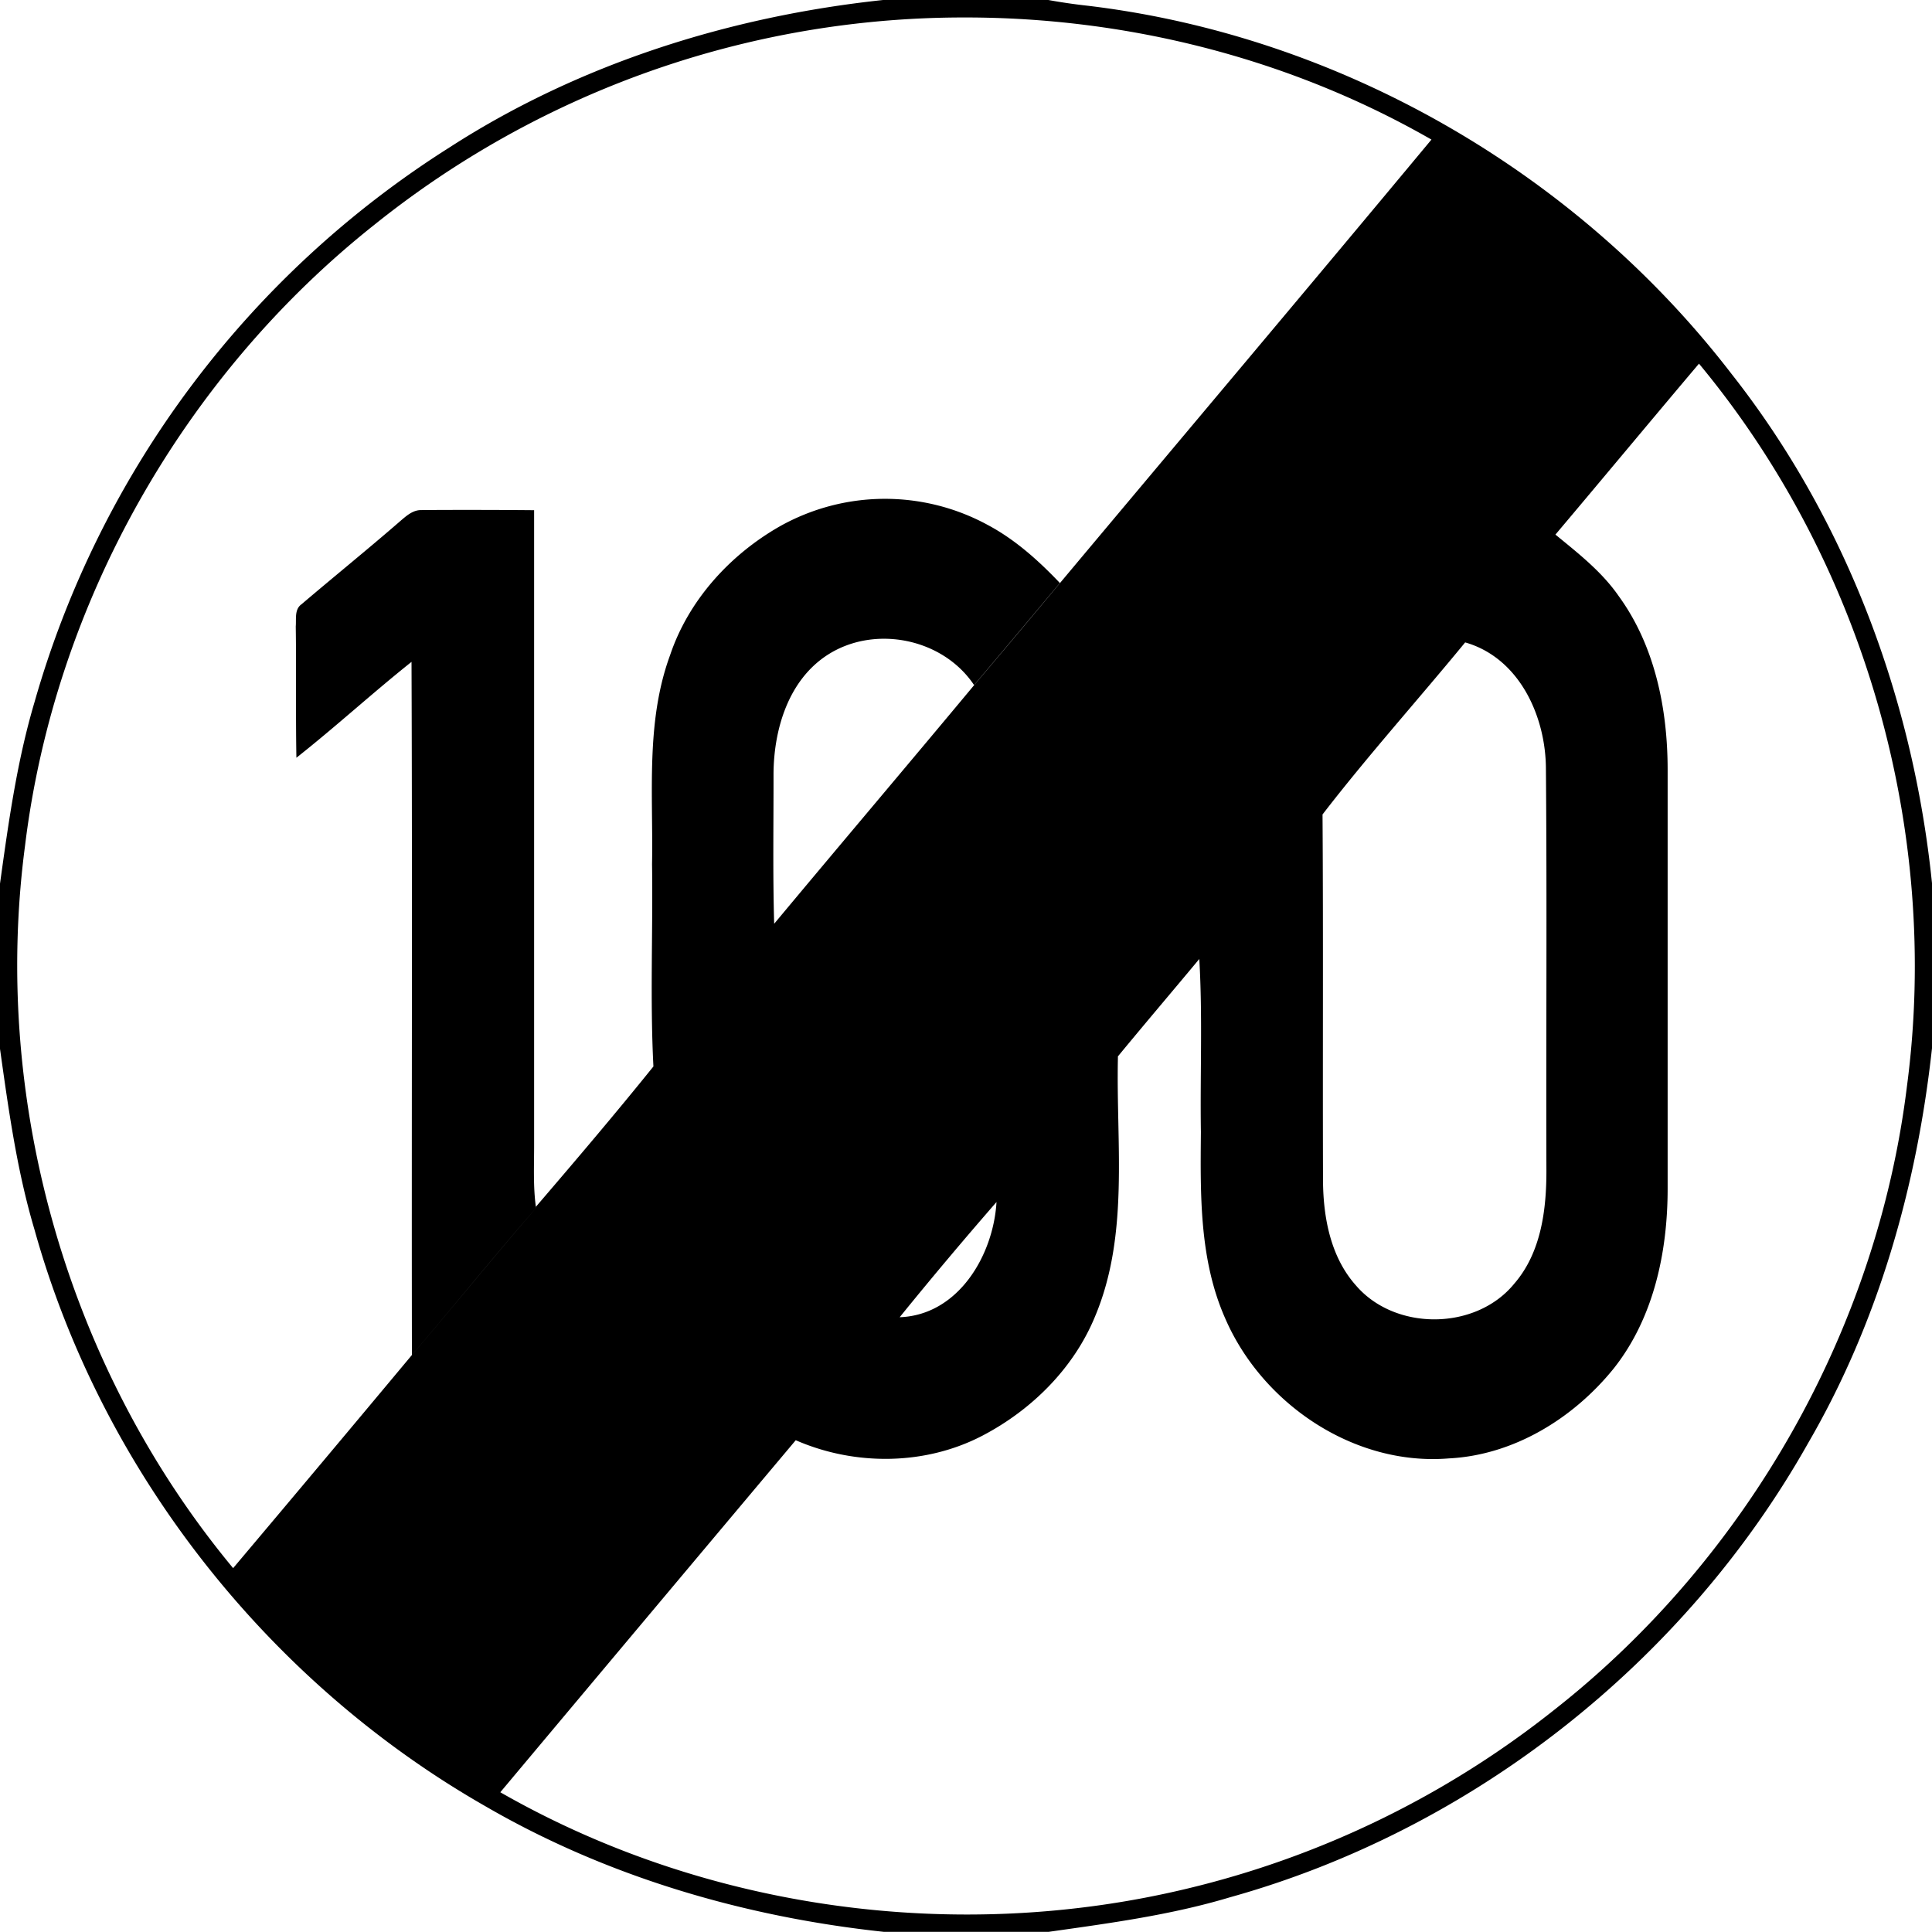
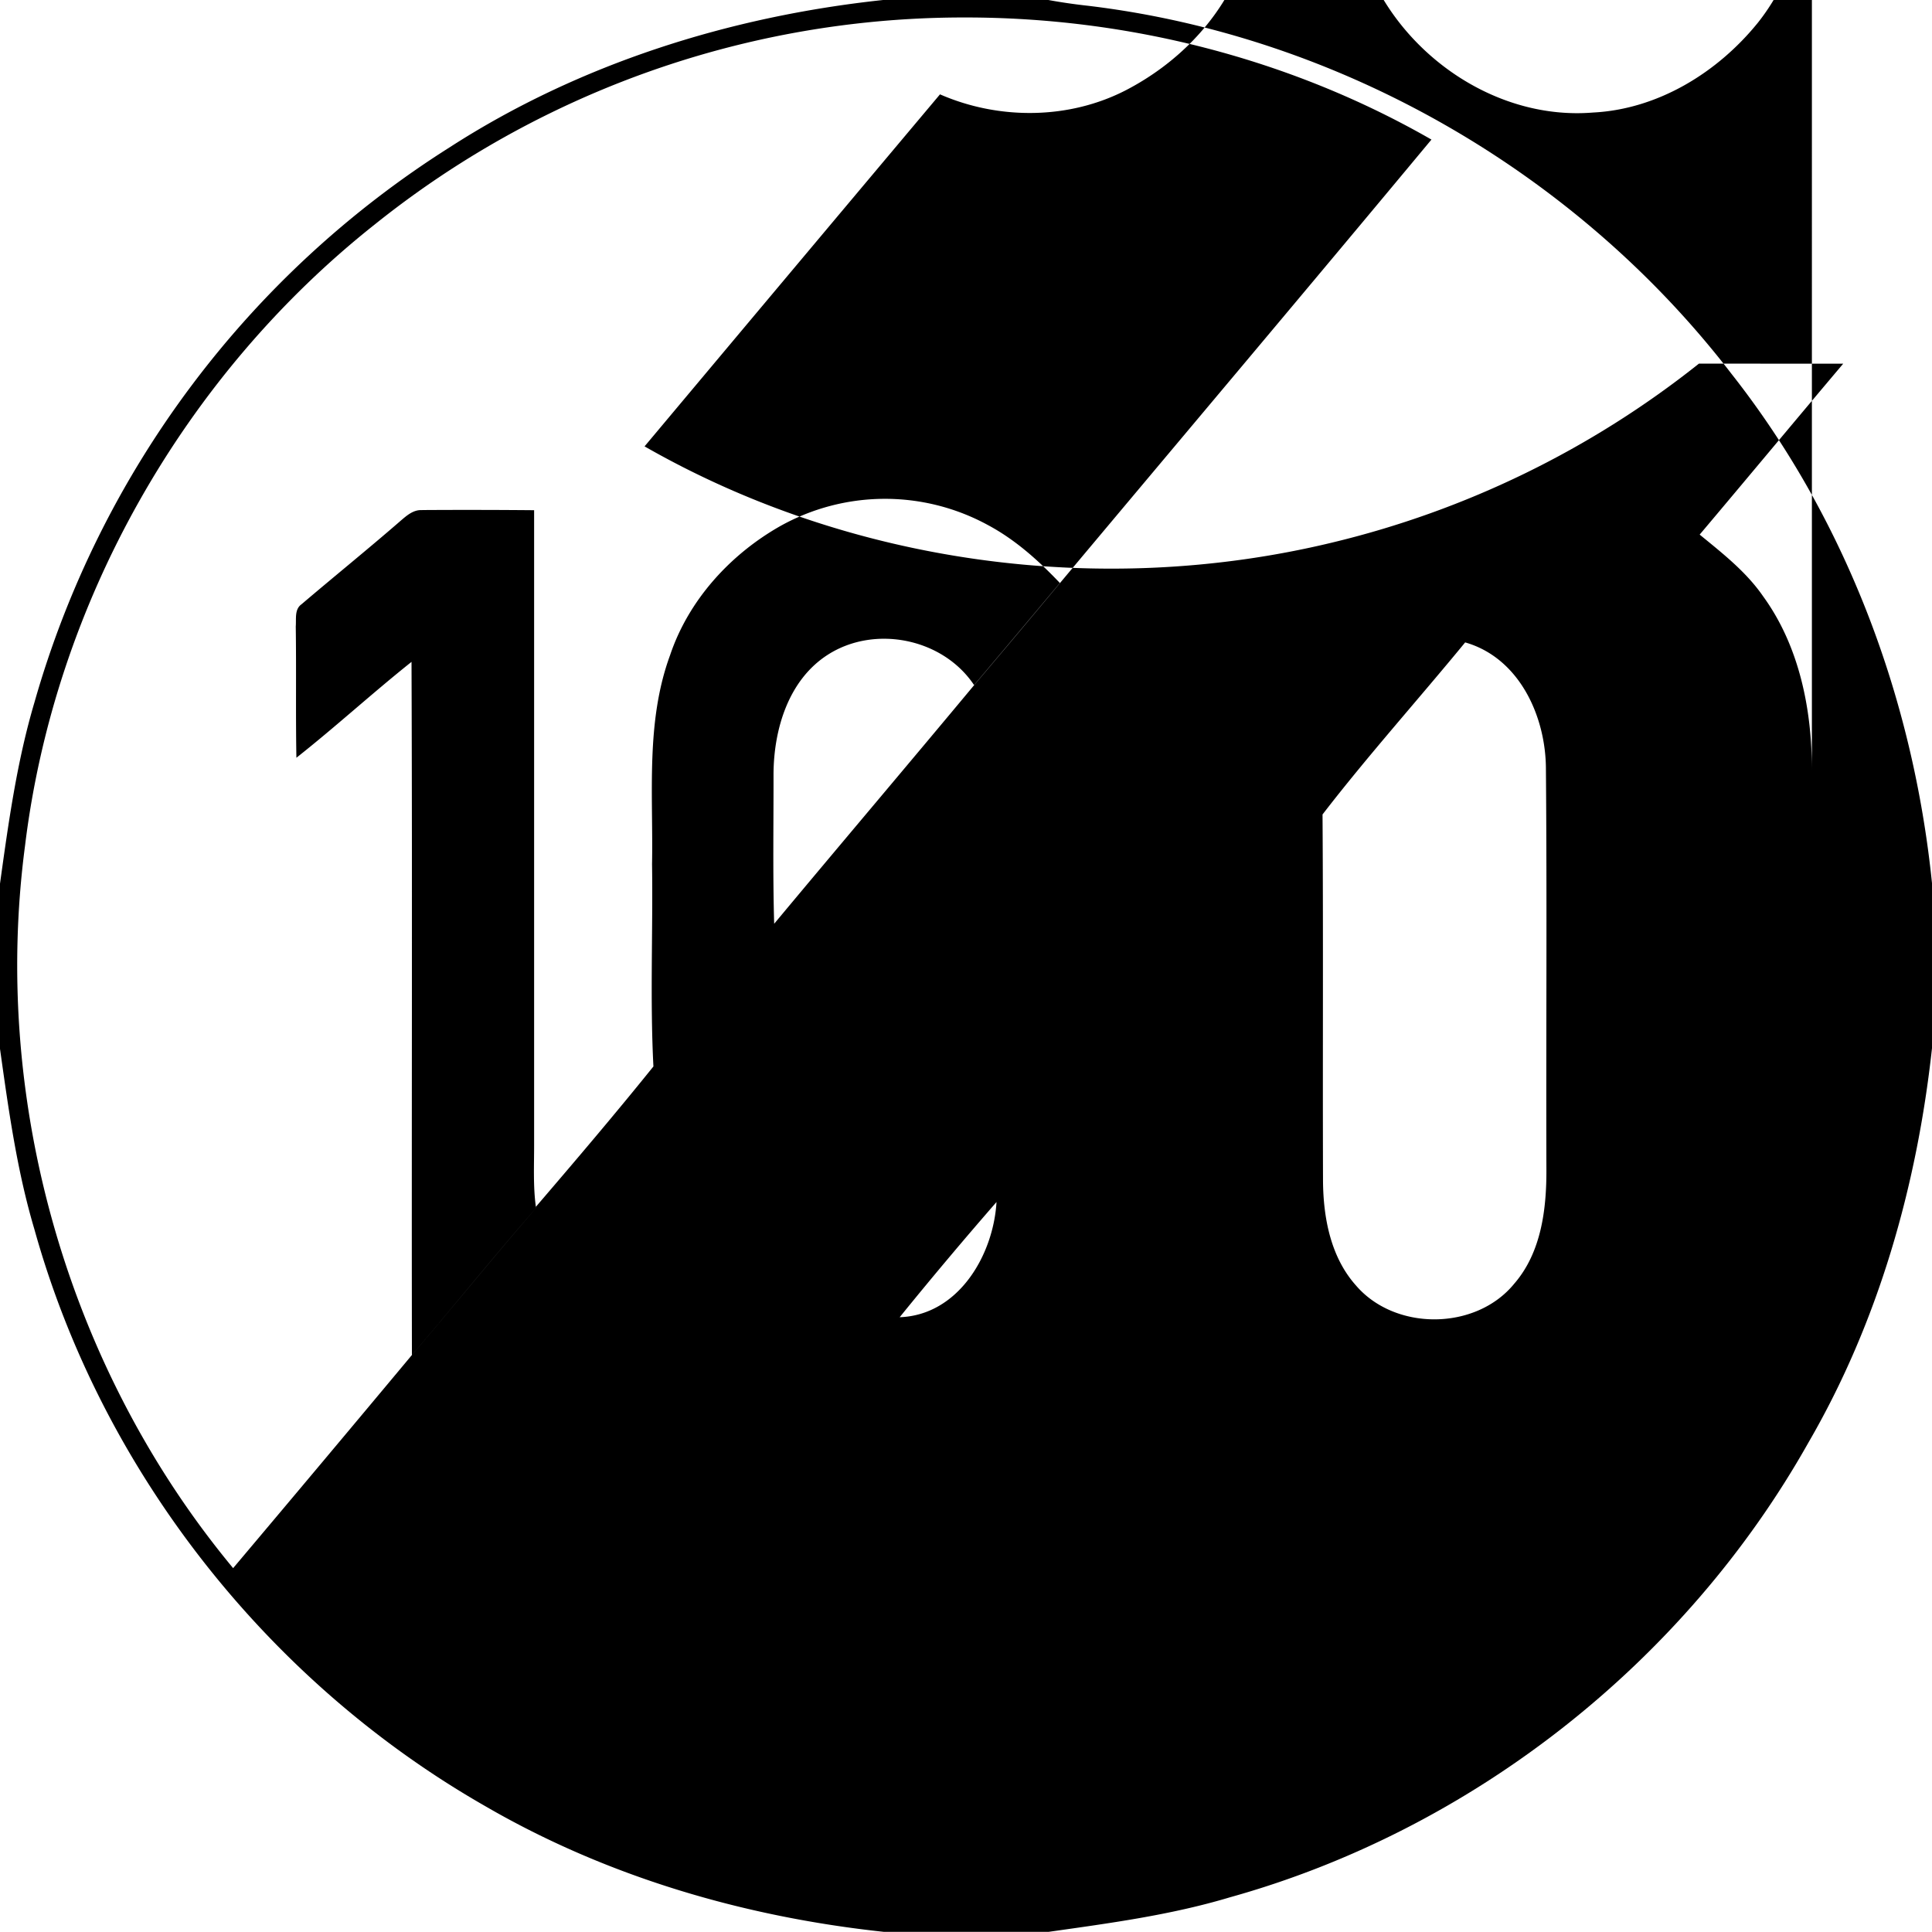
<svg xmlns="http://www.w3.org/2000/svg" width="24" height="24">
-   <path d="M10.97 0c-1.9.203-3.772.79-5.384 1.83A12.06 12.06 0 0 0 .428 8.725C.21 9.46.105 10.22 0 10.977v2.052c.106.754.21 1.512.428 2.244.835 2.995 2.896 5.616 5.592 7.159 1.513.88 3.223 1.38 4.959 1.566h2.048c.755-.107 1.515-.208 2.248-.428 3.016-.84 5.656-2.923 7.19-5.65.868-1.495 1.348-3.187 1.535-4.899v-2.05c-.233-2.284-1.065-4.516-2.49-6.326-1.921-2.5-4.858-4.197-7.992-4.573A7 7 0 0 1 13.023 0zm1.012.217c2.022-.002 4.044.509 5.8 1.517-1.532 1.842-3.076 3.672-4.614 5.508q-.53.636-1.066 1.268c-.824.99-1.658 1.973-2.483 2.963l-.002.002c-.018-.621-.007-1.244-.008-1.866.004-.554.187-1.166.678-1.478.584-.371 1.427-.2 1.813.379q.535-.632 1.066-1.268c-.263-.276-.55-.535-.889-.717a2.67 2.67 0 0 0-2.591.014c-.62.354-1.133.918-1.362 1.6-.305.83-.208 1.728-.224 2.595.012.838-.026 1.678.017 2.514-.475.59-.966 1.167-1.459 1.742v.018c-.522.6-1.022 1.218-1.539 1.822q-1.108 1.328-2.223 2.65C.847 17.011-.109 13.686.311 10.506c.367-3.012 1.973-5.842 4.351-7.723A11.7 11.7 0 0 1 9.254.537a11.7 11.7 0 0 1 2.728-.32m9.123 4.3c2.05 2.469 3.005 5.795 2.584 8.975-.37 3.023-1.985 5.863-4.376 7.744a11.7 11.7 0 0 1-4.565 2.225c-2.86.688-5.977.266-8.533-1.197a3857 3857 0 0 1 3.67-4.373c.733.32 1.607.315 2.32-.057.61-.319 1.13-.834 1.395-1.473.43-1.015.264-2.142.287-3.213v-.025c.335-.407.675-.806 1.011-1.21.042.714.009 1.433.02 2.15-.007.776-.02 1.584.3 2.31.459 1.066 1.603 1.84 2.778 1.744.808-.04 1.55-.498 2.05-1.117.498-.628.67-1.45.67-2.234V9.563c0-.754-.157-1.538-.607-2.157-.21-.304-.504-.533-.787-.765.596-.706 1.187-1.418 1.783-2.123M5.246 6.337c-.112-.008-.196.07-.275.137l-.002.002c-.402.349-.818.685-1.223 1.03-.09.063-.064.182-.072.276.008.543-.002 1.087.008 1.631.488-.385.944-.804 1.43-1.191.011 2.87 0 5.74.005 8.61.518-.605 1.017-1.223 1.54-1.823v-.016c-.036-.26-.021-.526-.022-.789V6.338a92 92 0 0 0-1.389-.002M18.2 7.98c.675.192 1.004.921 1.004 1.577.014 1.657.001 3.314.006 4.972.002.494-.064 1.031-.4 1.418-.475.583-1.48.59-1.967.02-.312-.35-.404-.836-.408-1.293-.005-1.519.004-3.038-.006-4.557l.002-.002c.562-.729 1.183-1.42 1.77-2.135m-5.822 6.952c-.039.661-.474 1.405-1.203 1.431a53 53 0 0 1 1.203-1.431" />
+   <path d="M10.97 0c-1.9.203-3.772.79-5.384 1.83A12.06 12.06 0 0 0 .428 8.725C.21 9.46.105 10.22 0 10.977v2.052c.106.754.21 1.512.428 2.244.835 2.995 2.896 5.616 5.592 7.159 1.513.88 3.223 1.38 4.959 1.566h2.048c.755-.107 1.515-.208 2.248-.428 3.016-.84 5.656-2.923 7.19-5.65.868-1.495 1.348-3.187 1.535-4.899v-2.05c-.233-2.284-1.065-4.516-2.49-6.326-1.921-2.5-4.858-4.197-7.992-4.573A7 7 0 0 1 13.023 0zm1.012.217c2.022-.002 4.044.509 5.8 1.517-1.532 1.842-3.076 3.672-4.614 5.508q-.53.636-1.066 1.268c-.824.99-1.658 1.973-2.483 2.963l-.002.002c-.018-.621-.007-1.244-.008-1.866.004-.554.187-1.166.678-1.478.584-.371 1.427-.2 1.813.379q.535-.632 1.066-1.268c-.263-.276-.55-.535-.889-.717a2.67 2.67 0 0 0-2.591.014c-.62.354-1.133.918-1.362 1.6-.305.83-.208 1.728-.224 2.595.012.838-.026 1.678.017 2.514-.475.59-.966 1.167-1.459 1.742v.018c-.522.6-1.022 1.218-1.539 1.822q-1.108 1.328-2.223 2.65C.847 17.011-.109 13.686.311 10.506c.367-3.012 1.973-5.842 4.351-7.723A11.7 11.7 0 0 1 9.254.537a11.7 11.7 0 0 1 2.728-.32m9.123 4.3a11.7 11.7 0 0 1-4.565 2.225c-2.86.688-5.977.266-8.533-1.197a3857 3857 0 0 1 3.67-4.373c.733.32 1.607.315 2.32-.057.61-.319 1.13-.834 1.395-1.473.43-1.015.264-2.142.287-3.213v-.025c.335-.407.675-.806 1.011-1.21.042.714.009 1.433.02 2.15-.007.776-.02 1.584.3 2.31.459 1.066 1.603 1.84 2.778 1.744.808-.04 1.55-.498 2.05-1.117.498-.628.67-1.45.67-2.234V9.563c0-.754-.157-1.538-.607-2.157-.21-.304-.504-.533-.787-.765.596-.706 1.187-1.418 1.783-2.123M5.246 6.337c-.112-.008-.196.07-.275.137l-.002.002c-.402.349-.818.685-1.223 1.03-.09.063-.064.182-.072.276.008.543-.002 1.087.008 1.631.488-.385.944-.804 1.43-1.191.011 2.87 0 5.74.005 8.61.518-.605 1.017-1.223 1.54-1.823v-.016c-.036-.26-.021-.526-.022-.789V6.338a92 92 0 0 0-1.389-.002M18.2 7.98c.675.192 1.004.921 1.004 1.577.014 1.657.001 3.314.006 4.972.002.494-.064 1.031-.4 1.418-.475.583-1.48.59-1.967.02-.312-.35-.404-.836-.408-1.293-.005-1.519.004-3.038-.006-4.557l.002-.002c.562-.729 1.183-1.42 1.77-2.135m-5.822 6.952c-.039.661-.474 1.405-1.203 1.431a53 53 0 0 1 1.203-1.431" />
</svg>